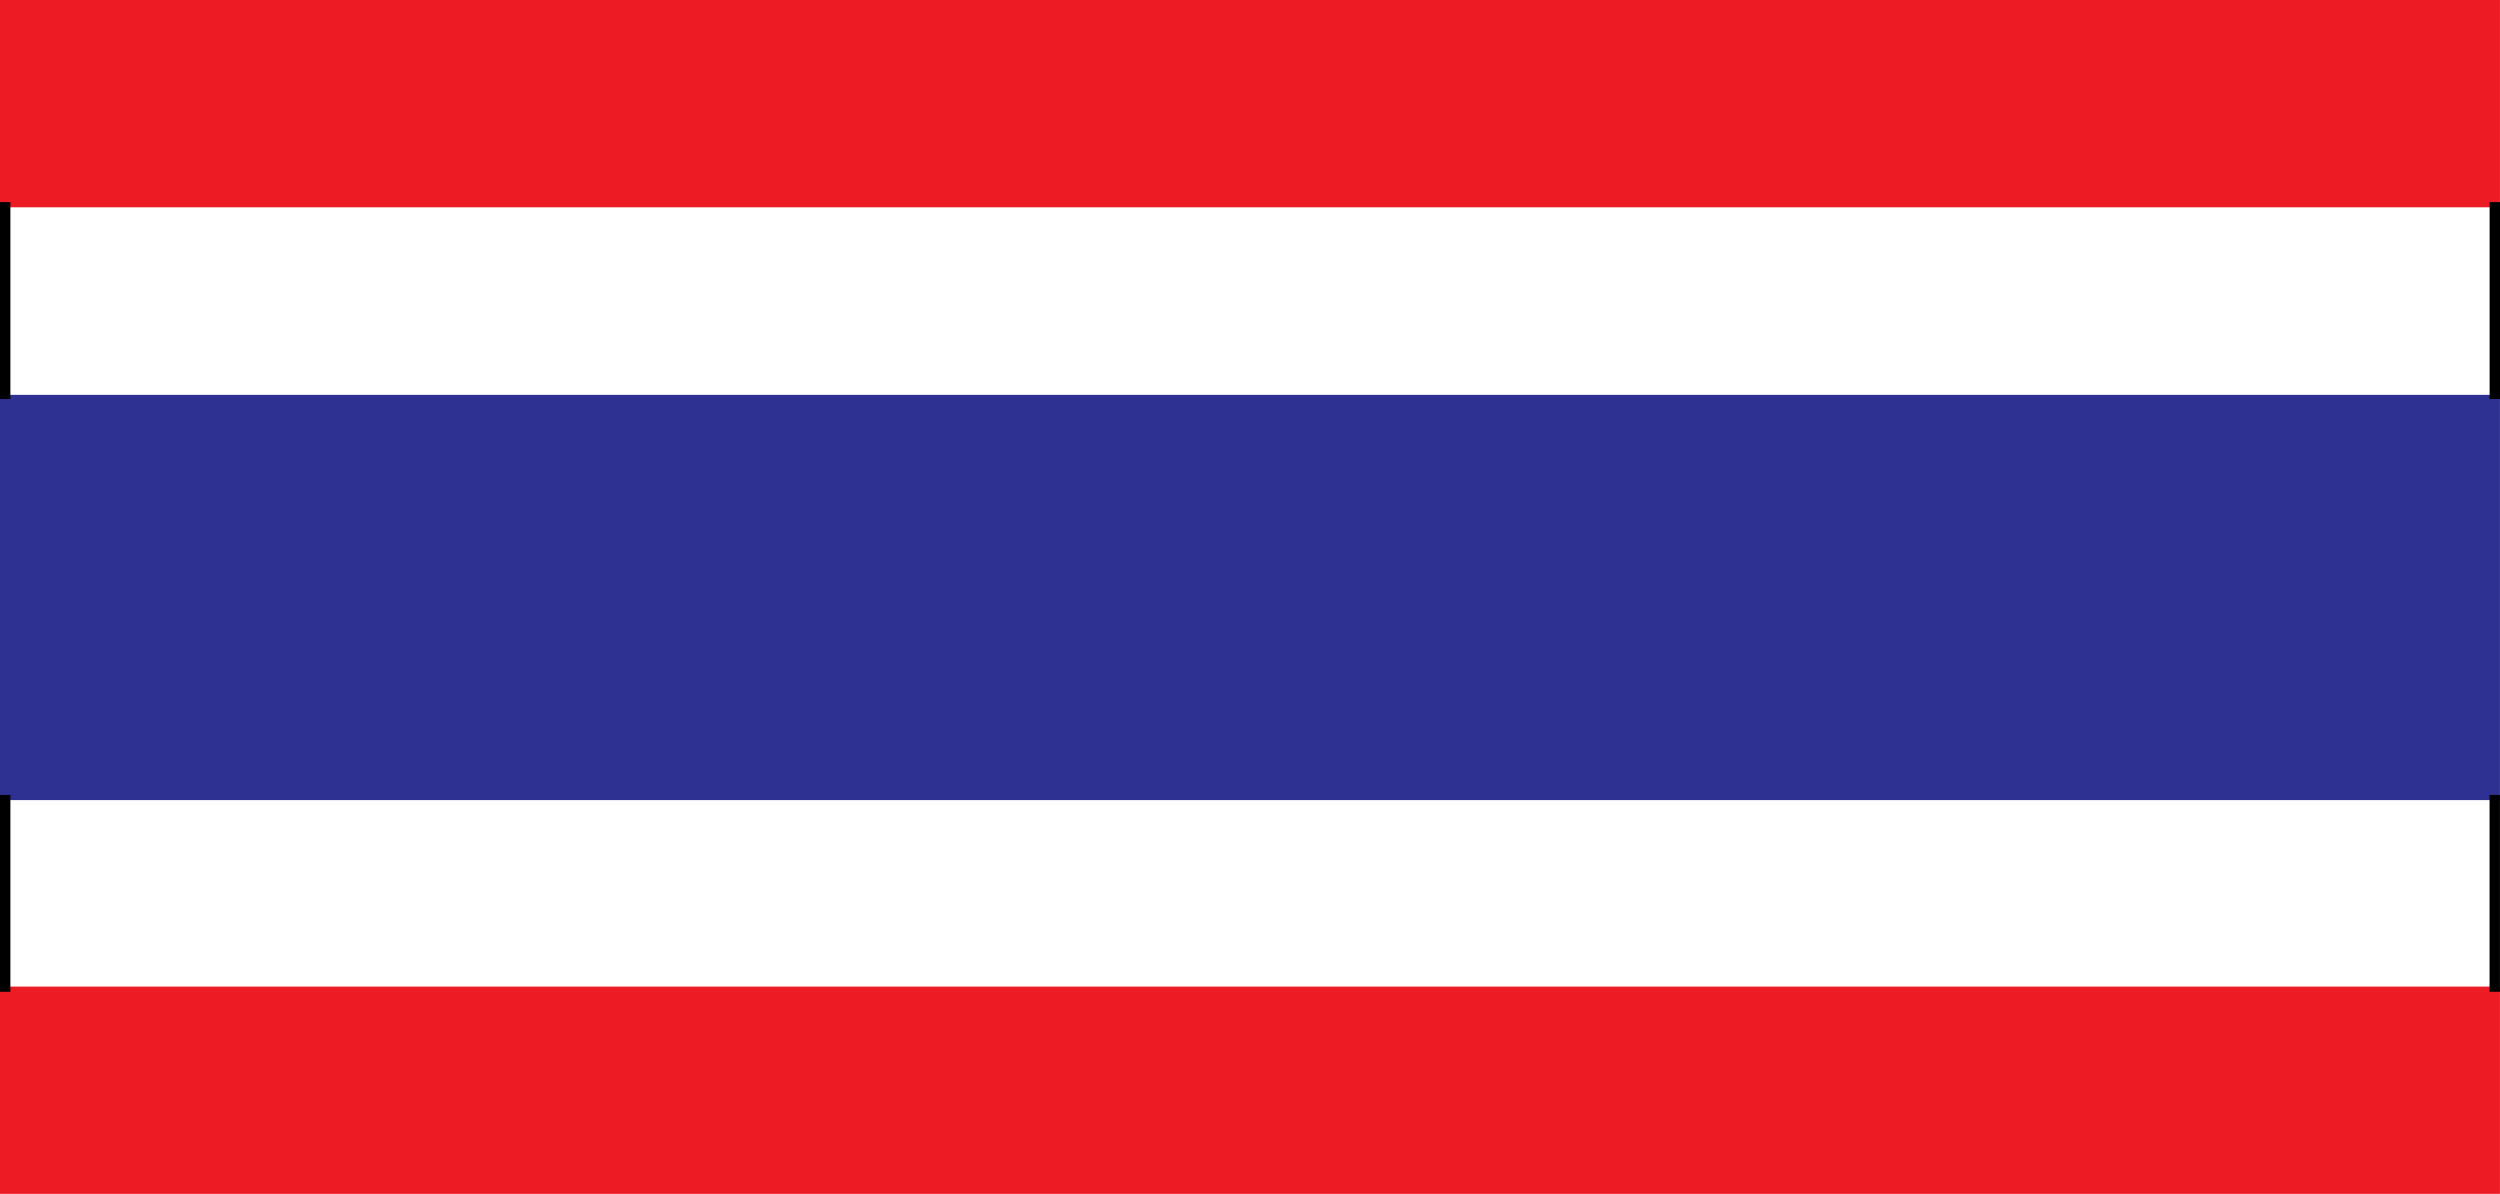
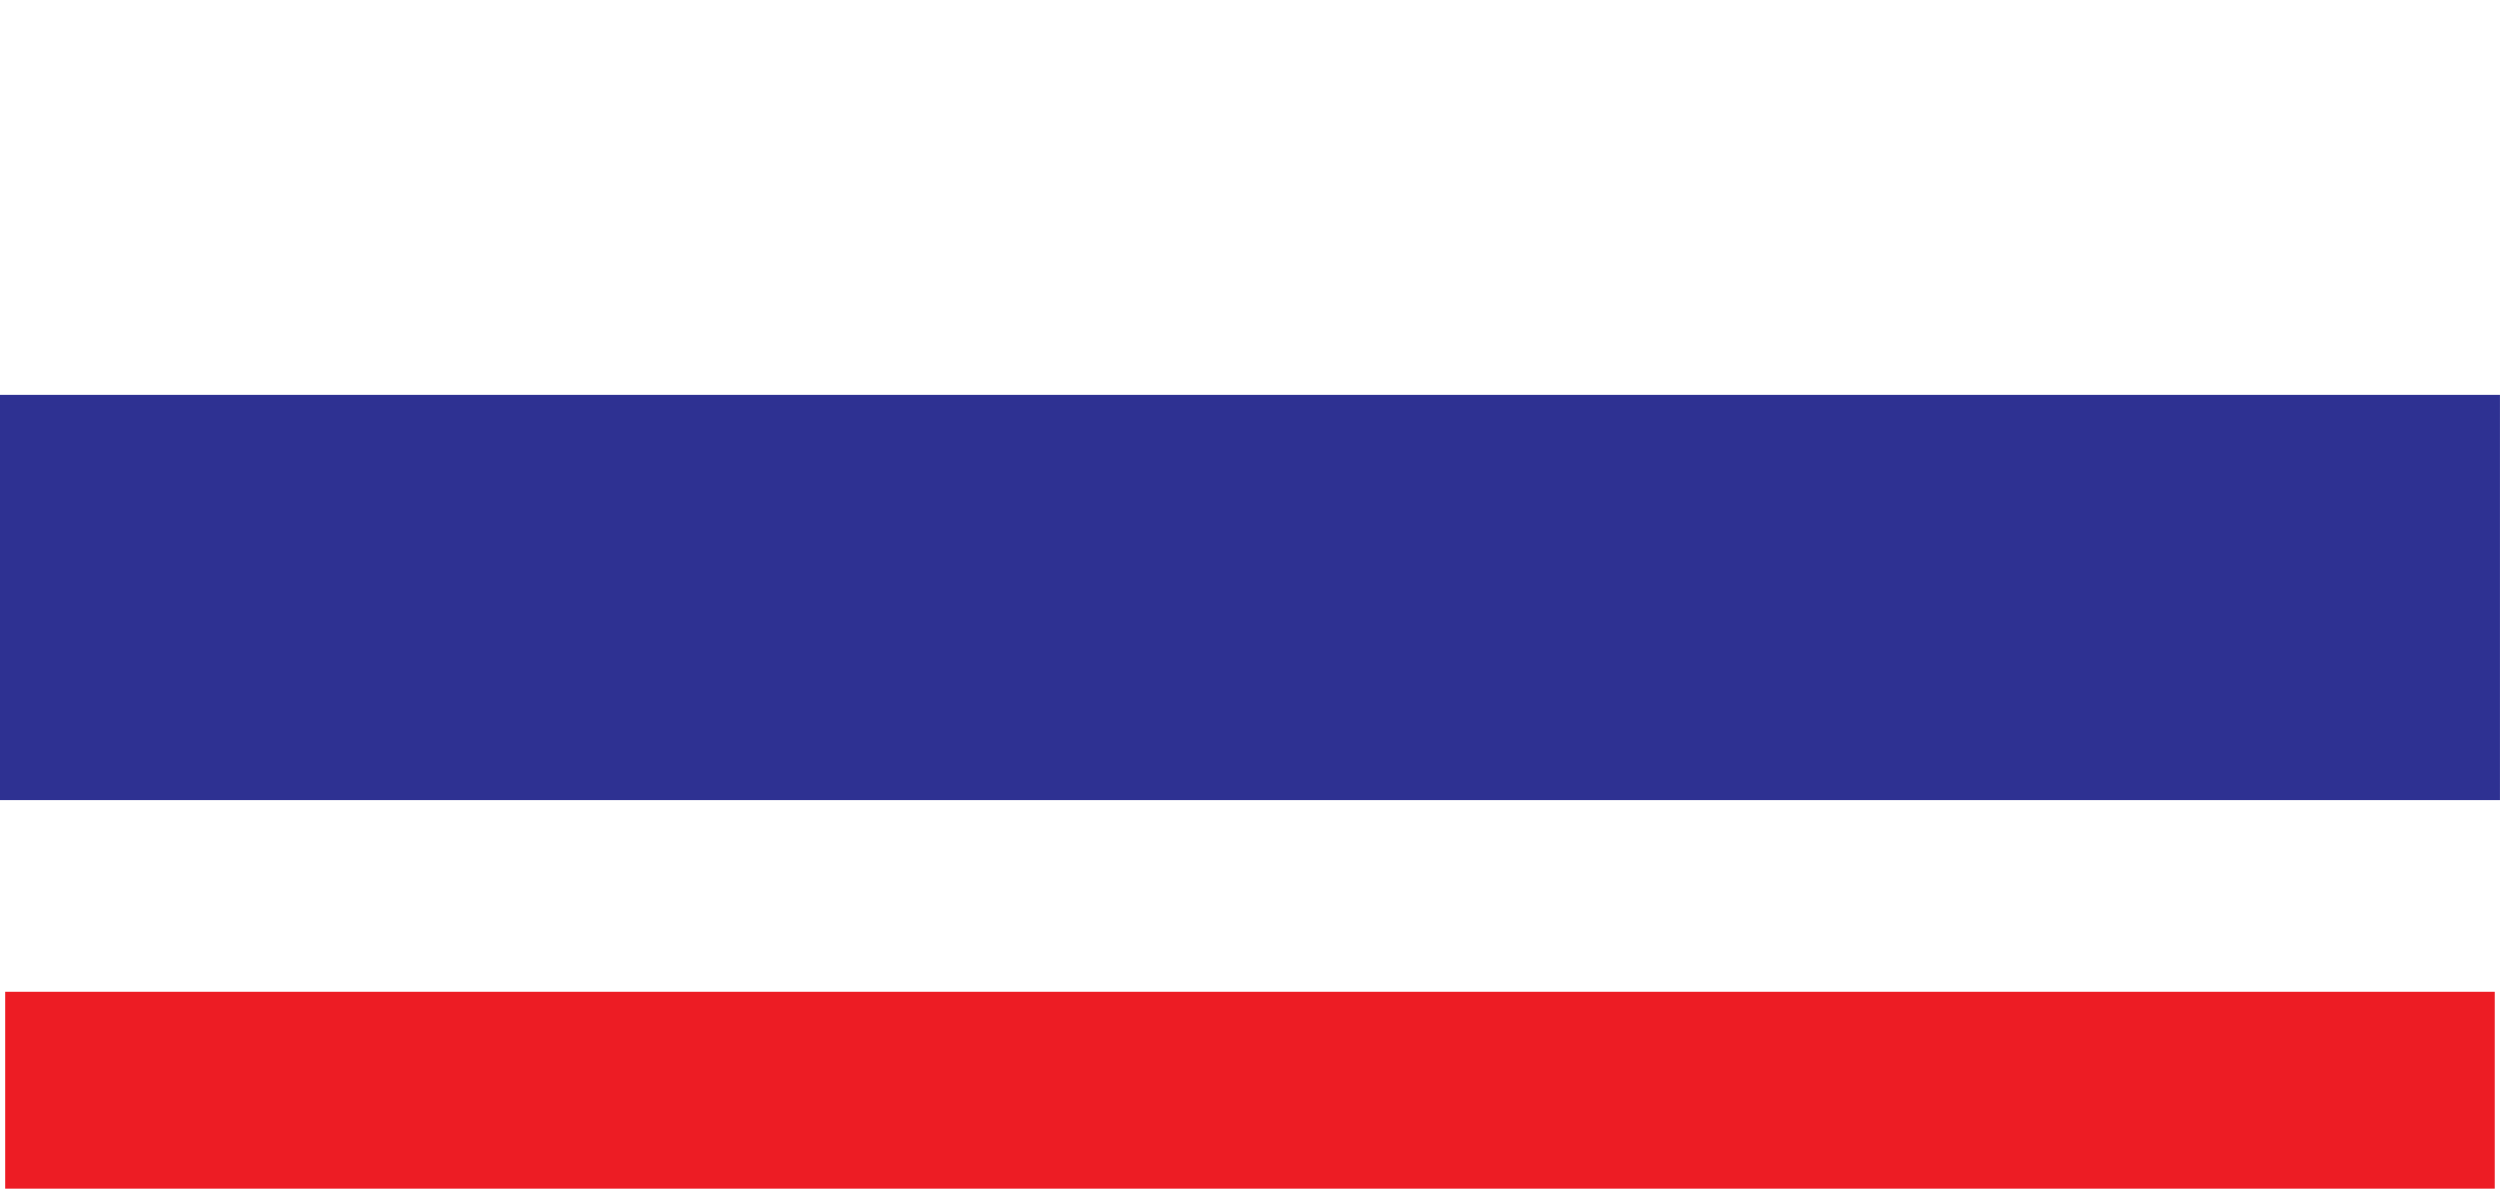
<svg xmlns="http://www.w3.org/2000/svg" width="192.613" height="91.98">
  <path fill="#2e3192" d="M192.209 61.244V30.822H.4v30.422h191.809" />
  <path fill="none" stroke="#2e3192" stroke-width=".8" d="M192.209 61.244V30.822H.4v30.422zm0 0" />
-   <path fill="#ed1c24" d="M192.209 15.572V.4H.4v15.172h191.809" />
-   <path fill="none" stroke="#ed1c24" stroke-width=".8" d="M192.209 15.572V.4H.4v15.172zm0 0" />
  <path fill="#ed1c24" d="M192.209 91.58V76.412H.4V91.58h191.809" />
-   <path fill="none" stroke="#ed1c24" stroke-width=".8" d="M192.209 91.58V76.412H.4V91.58zm0 0" />
-   <path fill="none" stroke="#000" stroke-width=".8" d="M.4 76.412V61.244m0-30.5V15.572m191.813 15.172V15.572m-.004 60.84V61.244" />
</svg>